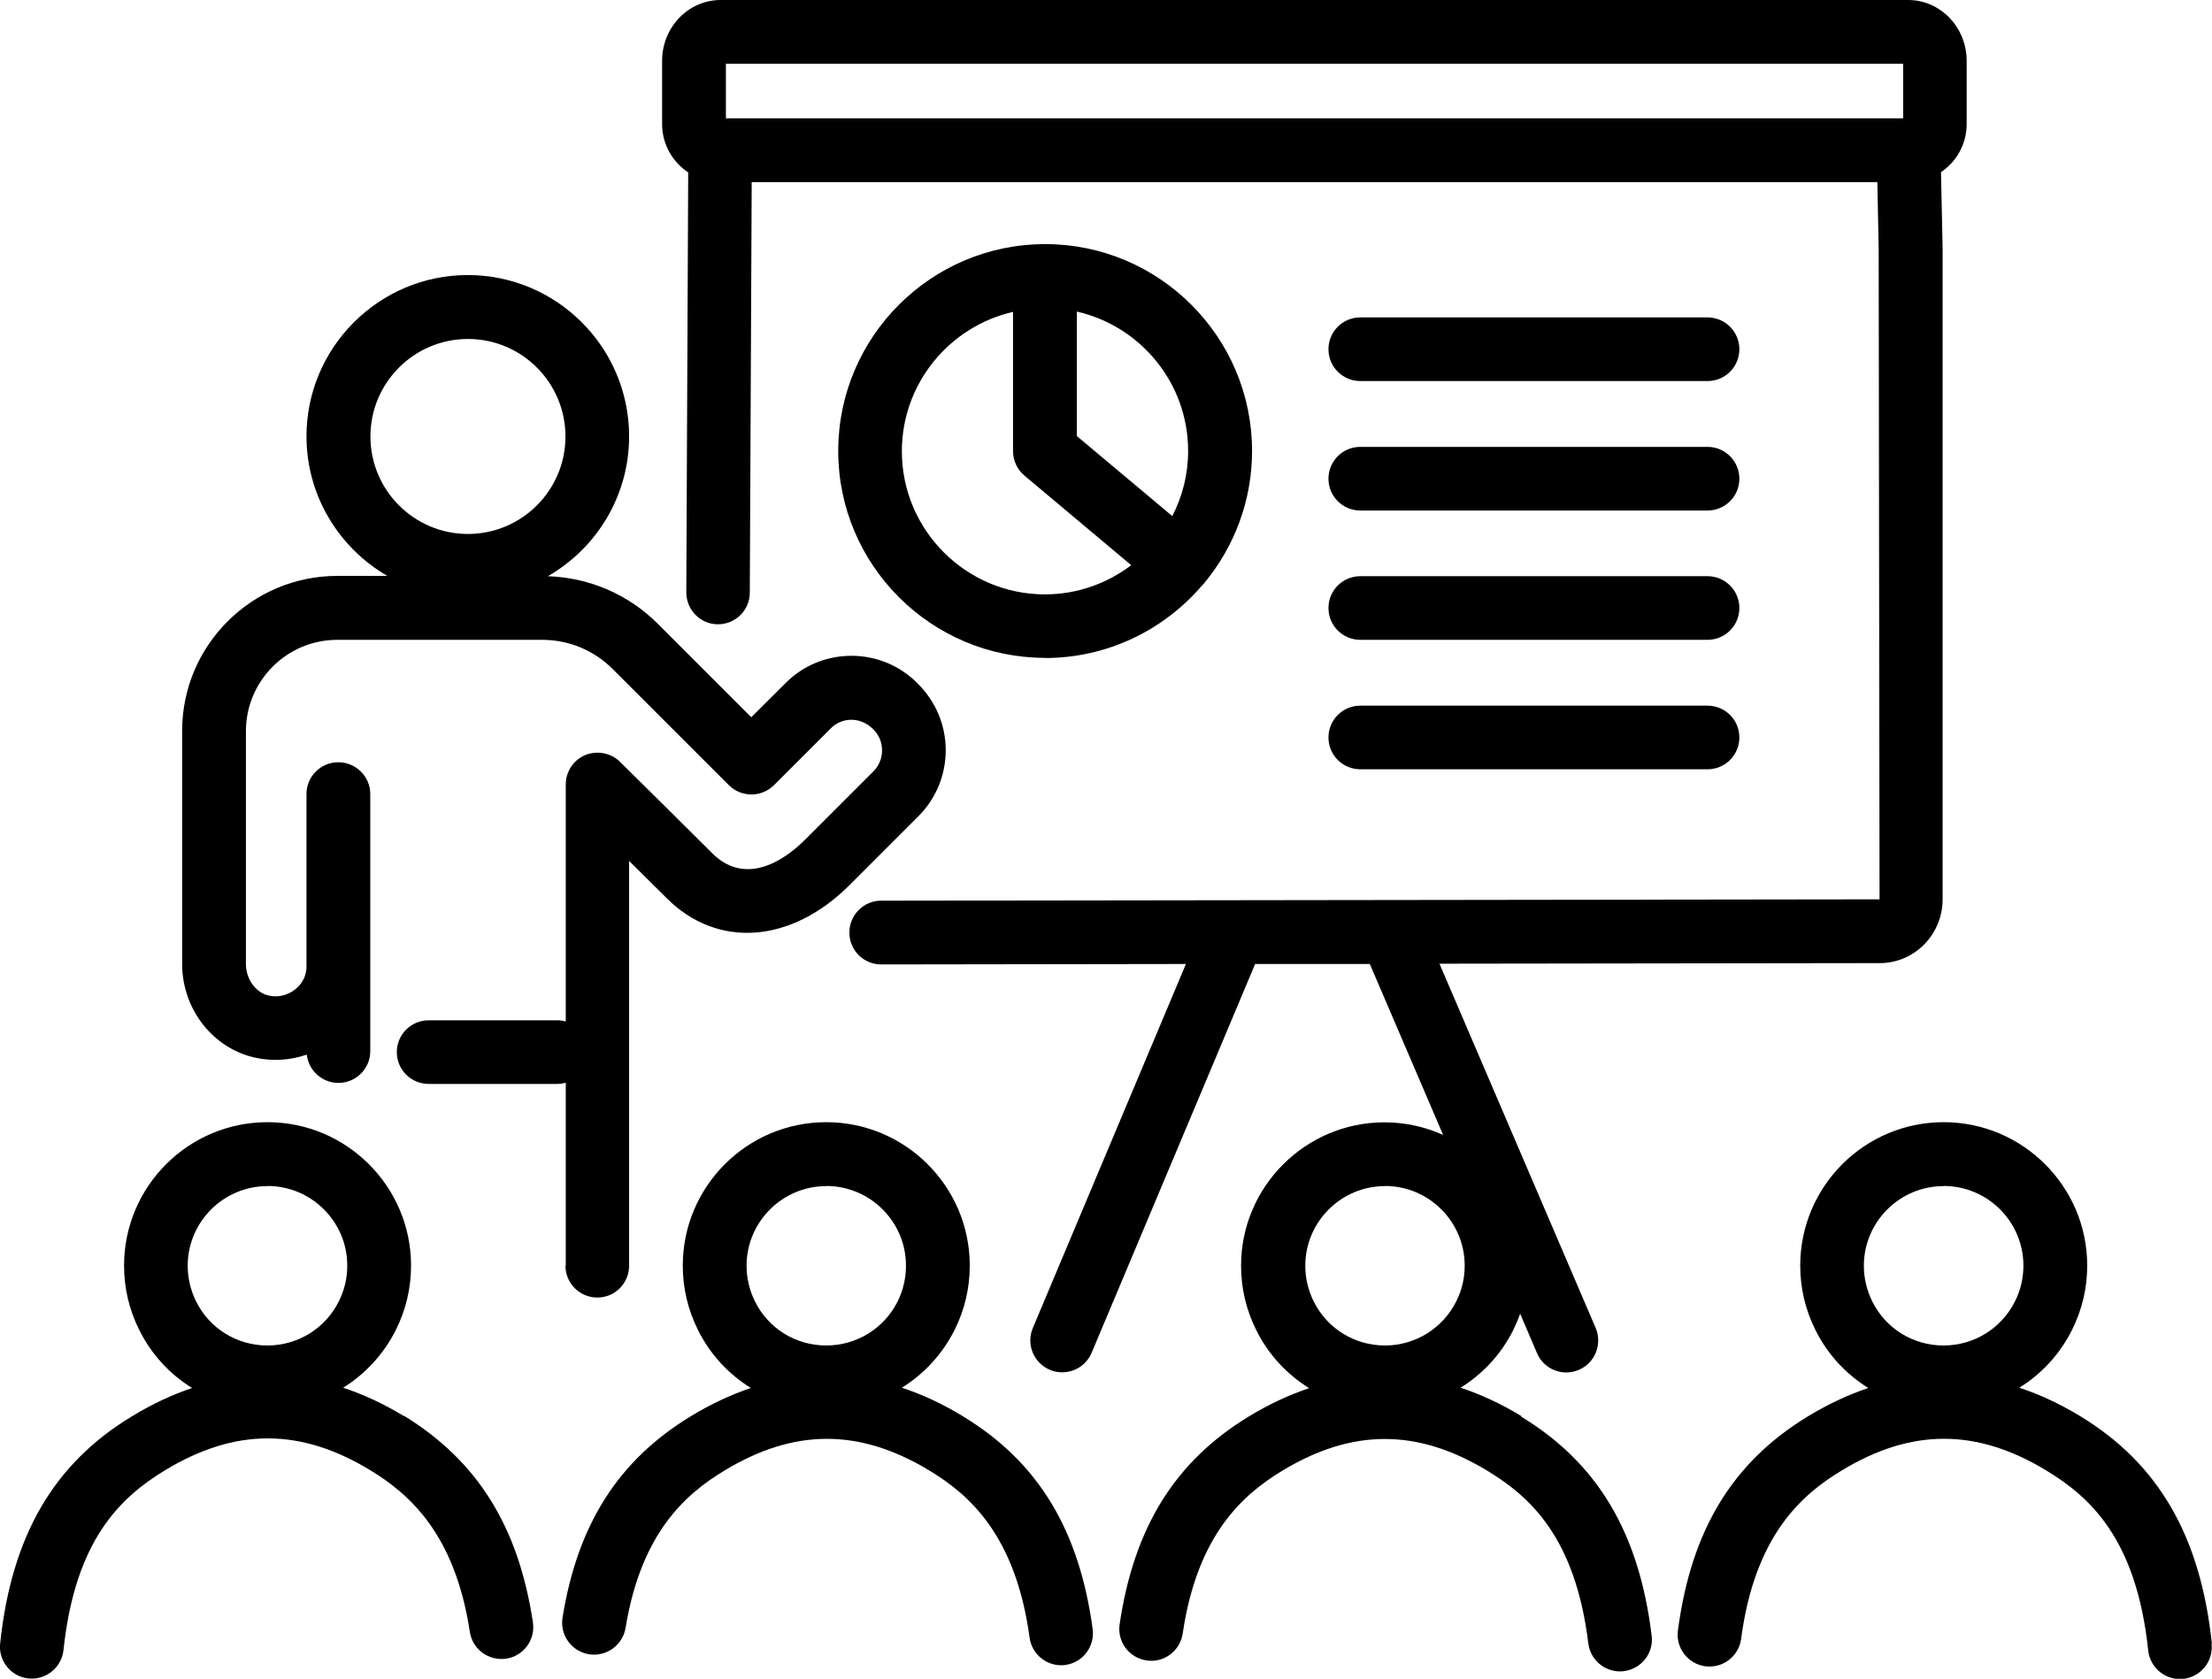
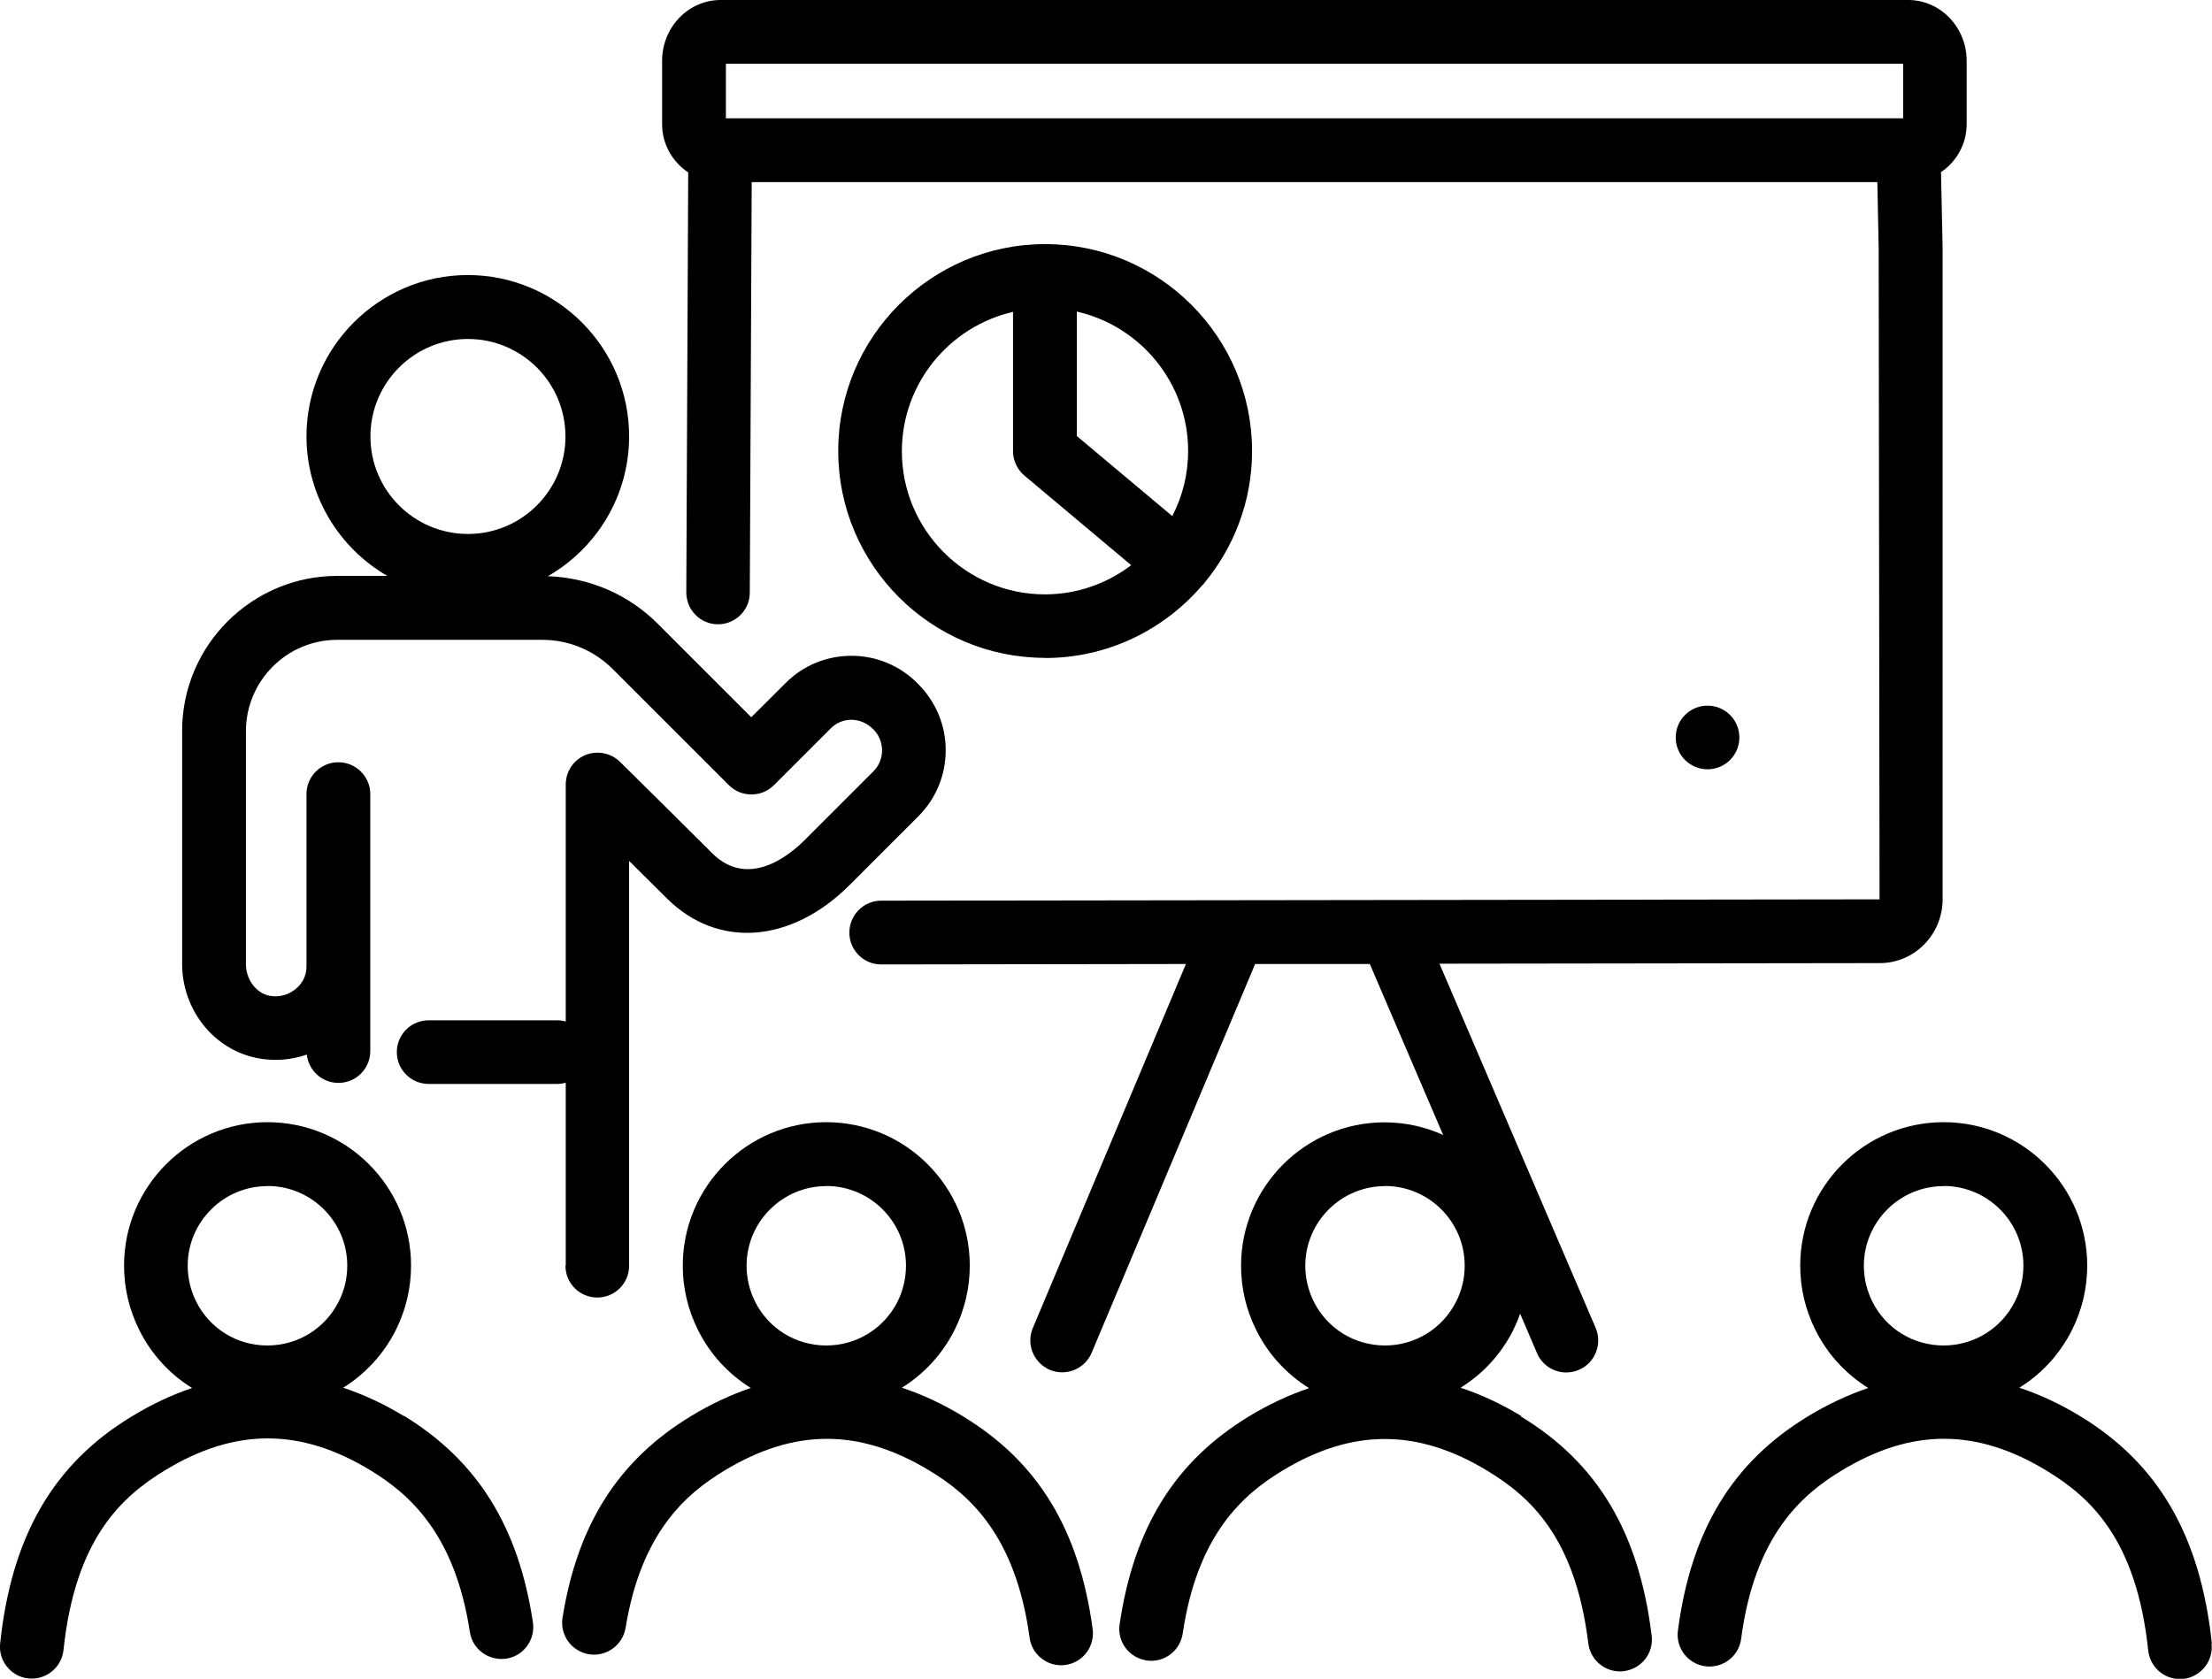
<svg xmlns="http://www.w3.org/2000/svg" id="Layer_2" viewBox="0 0 150.84 114.5">
  <g id="_ÎÓÈ_1">
    <path d="M38.56,86.33c0,1.2.97,2.17,2.17,2.17h0c1.2,0,2.17-.97,2.17-2.17v-27.61c.76.75,1.53,1.51,2.41,2.39l.16.16c3.46,3.45,8.48,3.08,12.47-.91l4.68-4.68c1.2-1.2,1.87-2.8,1.87-4.51,0-1.7-.66-3.3-1.92-4.56-1.2-1.21-2.8-1.88-4.51-1.88s-3.31.67-4.5,1.87l-2.33,2.32-6.37-6.37c-2.01-2.01-4.66-3.15-7.5-3.25,3.31-1.9,5.54-5.46,5.54-9.54,0-6.07-4.94-11-11-11s-11,4.94-11,11c0,4.06,2.22,7.61,5.51,9.52h-3.41c-5.83,0-10.58,4.74-10.58,10.57v15.89c0,3.1,2.11,5.79,5.03,6.41,1.18.25,2.37.16,3.47-.22.12,1.08,1.04,1.93,2.16,1.93,1.2,0,2.17-.97,2.17-2.17v-17.53c0-1.2-.98-2.17-2.18-2.17h0c-1.2,0-2.17.97-2.17,2.17v11.77c0,.53-.21,1.03-.61,1.41-.52.5-1.24.72-1.94.57-.9-.19-1.58-1.12-1.58-2.15v-15.89c0-3.43,2.79-6.23,6.23-6.23h13.97c1.82,0,3.53.71,4.82,2l7.91,7.91c.85.85,2.23.85,3.08,0l3.87-3.87c.75-.76,2.02-.83,2.91.07.38.38.59.89.59,1.43,0,.54-.21,1.05-.59,1.43l-4.68,4.68c-1.08,1.08-3.87,3.34-6.32.9l-.16-.16c-2.24-2.23-3.75-3.73-6.12-6.07-.62-.61-1.56-.79-2.37-.46-.81.34-1.33,1.13-1.33,2.01v16.16c-.18-.05-.37-.08-.56-.08h-8.79c-1.2,0-2.17.97-2.17,2.17s.97,2.17,2.17,2.17h8.79c.19,0,.38-.03.56-.08v12.47ZM31.91,23.12c3.67,0,6.65,2.98,6.65,6.65s-2.98,6.65-6.65,6.65-6.65-2.98-6.65-6.65,2.98-6.65,6.65-6.65Z" />
    <path d="M71.26,44.88c4.29,0,8.13-1.93,10.72-4.96.03-.03.07-.06.1-.09.01-.02.02-.04.04-.06,2.03-2.45,3.26-5.59,3.26-9.01,0-7.78-6.33-14.11-14.11-14.11s-14.11,6.33-14.11,14.11,6.33,14.11,14.11,14.11ZM81.02,30.76c0,1.6-.39,3.11-1.08,4.44l-6.51-5.46v-8.49c4.34.99,7.59,4.87,7.59,9.51ZM69.08,21.26v9.51c0,.64.28,1.25.78,1.67l7.28,6.11c-1.64,1.24-3.67,1.99-5.88,1.99-5.38,0-9.76-4.38-9.76-9.76,0-4.63,3.25-8.52,7.59-9.51Z" />
    <path d="M27.55,96.59c-1.38-.84-2.76-1.48-4.15-1.94,1.5-.93,2.76-2.28,3.59-3.93.69-1.38,1.04-2.86,1.04-4.4,0-5.39-4.39-9.78-9.79-9.78s-9.78,4.39-9.78,9.78c0,1.54.35,3.02,1.04,4.4.83,1.67,2.09,3.02,3.6,3.95-1.37.46-2.74,1.1-4.1,1.93C3.64,99.84.79,104.77.01,112.09c-.13,1.19.74,2.27,1.93,2.39.08,0,.15.01.23.01,1.1,0,2.04-.83,2.16-1.95.8-7.57,3.94-10.44,6.91-12.25,4.79-2.91,9.25-2.91,14.03,0,2.62,1.6,5.75,4.3,6.77,11.02.18,1.19,1.29,1.99,2.48,1.82,1.19-.18,2-1.29,1.82-2.48-.99-6.55-3.79-11.02-8.8-14.09ZM18.24,80.89c3,0,5.44,2.44,5.44,5.43,0,.86-.19,1.68-.58,2.45-.93,1.85-2.8,3-4.87,3s-3.93-1.15-4.85-2.99c-.38-.77-.58-1.59-.58-2.45,0-2.99,2.44-5.43,5.43-5.43Z" />
    <path d="M65.65,96.59c-1.38-.84-2.76-1.48-4.15-1.94,1.5-.93,2.76-2.28,3.59-3.93.69-1.38,1.04-2.86,1.04-4.4,0-5.39-4.39-9.78-9.79-9.78s-9.78,4.39-9.78,9.78c0,1.54.35,3.02,1.04,4.4.83,1.67,2.09,3.01,3.6,3.95-1.37.46-2.74,1.1-4.1,1.93-4.93,3-7.71,7.36-8.74,13.73-.19,1.19.61,2.3,1.8,2.5,1.18.19,2.3-.61,2.5-1.8,1.06-6.52,4.14-9.15,6.71-10.71,4.79-2.91,9.25-2.91,14.04,0,2.67,1.62,5.85,4.38,6.8,11.38.15,1.09,1.08,1.88,2.15,1.88.1,0,.2,0,.29-.02,1.19-.16,2.02-1.26,1.86-2.45-.92-6.79-3.73-11.41-8.85-14.51ZM56.34,80.89c3,0,5.44,2.44,5.44,5.43,0,.86-.19,1.68-.57,2.45-.93,1.85-2.8,3-4.87,3s-3.93-1.15-4.85-2.99c-.38-.77-.58-1.59-.58-2.45,0-2.99,2.44-5.43,5.43-5.43Z" />
    <path d="M103.75,96.59c-1.38-.84-2.76-1.48-4.15-1.94,1.5-.93,2.76-2.27,3.59-3.93.18-.37.34-.74.47-1.12l1.15,2.69c.35.83,1.16,1.32,2,1.32.29,0,.58-.06.86-.18,1.1-.47,1.61-1.75,1.14-2.86l-10.65-24.84,30.03-.04c2.36,0,4.28-1.95,4.28-4.35V16.9s-.11-5.16-.11-5.16c1.06-.71,1.75-1.92,1.75-3.28v-4.31c0-2.29-1.79-4.15-3.99-4.15H49.14c-2.2,0-3.99,1.86-3.99,4.15v4.31c0,1.38.71,2.59,1.78,3.3l-.13,28.64c0,1.2.96,2.18,2.16,2.18h0c1.2,0,2.17-.97,2.17-2.16l.13-28h76.76l.09,4.53.06,44.39-68.08.09c-1.2,0-2.17.98-2.17,2.18,0,1.2.97,2.17,2.17,2.17h0l20.78-.03-10.44,24.83c-.47,1.11.06,2.38,1.16,2.85.27.12.56.17.84.17.85,0,1.66-.5,2.01-1.33l11.15-26.52h7.82s5,11.66,5,11.66c-1.22-.55-2.57-.86-4-.86-5.39,0-9.78,4.39-9.78,9.78,0,1.54.35,3.02,1.04,4.4.83,1.67,2.09,3.01,3.6,3.95-1.37.46-2.74,1.1-4.11,1.93-5.03,3.06-7.83,7.56-8.81,14.17-.18,1.19.64,2.29,1.83,2.47,1.18.19,2.29-.64,2.47-1.83,1-6.79,4.14-9.49,6.76-11.09,4.79-2.91,9.25-2.91,14.04,0,2.89,1.76,5.97,4.52,6.86,11.76.14,1.1,1.07,1.91,2.16,1.91.09,0,.18,0,.27-.02,1.19-.15,2.04-1.23,1.89-2.42-.86-7.03-3.69-11.78-8.92-14.95ZM49.5,8.07v-3.72h80.28v3.72H49.5ZM94.44,80.89c3,0,5.44,2.44,5.44,5.43,0,.86-.19,1.68-.58,2.45-.93,1.85-2.8,3-4.86,3s-3.93-1.15-4.85-2.99c-.38-.77-.58-1.59-.58-2.45,0-2.99,2.44-5.43,5.43-5.43Z" />
    <path d="M150.83,112.09c-.78-7.32-3.63-12.25-8.98-15.5-1.38-.84-2.76-1.48-4.15-1.94,1.51-.93,2.76-2.28,3.59-3.93.69-1.38,1.04-2.86,1.04-4.4,0-5.39-4.39-9.78-9.79-9.78s-9.78,4.39-9.78,9.78c0,1.54.35,3.02,1.04,4.4.83,1.67,2.09,3.01,3.6,3.95-1.37.46-2.74,1.1-4.11,1.93-5.15,3.13-7.97,7.77-8.87,14.61-.16,1.19.68,2.28,1.87,2.44,1.2.15,2.28-.68,2.44-1.87.93-7.05,4.13-9.83,6.82-11.46,4.79-2.92,9.25-2.91,14.03,0,2.97,1.81,6.11,4.67,6.91,12.25.12,1.12,1.06,1.95,2.16,1.95.08,0,.15,0,.23-.01,1.19-.13,2.06-1.2,1.93-2.39ZM132.54,80.89c3,0,5.44,2.44,5.44,5.43,0,.86-.19,1.68-.58,2.45-.93,1.85-2.8,3-4.87,3s-3.93-1.15-4.85-2.99c-.38-.77-.58-1.59-.58-2.45,0-2.99,2.44-5.43,5.43-5.43Z" />
-     <path d="M92.76,25.99h23.68c1.2,0,2.17-.97,2.17-2.17s-.97-2.17-2.17-2.17h-23.68c-1.2,0-2.17.97-2.17,2.17s.97,2.17,2.17,2.17Z" />
-     <path d="M92.76,34.82h23.68c1.2,0,2.17-.97,2.17-2.17s-.97-2.17-2.17-2.17h-23.68c-1.2,0-2.17.97-2.17,2.17s.97,2.17,2.17,2.17Z" />
-     <path d="M92.76,43.64h23.68c1.2,0,2.17-.97,2.17-2.17s-.97-2.17-2.17-2.17h-23.68c-1.2,0-2.17.97-2.17,2.17s.97,2.17,2.17,2.17Z" />
-     <path d="M92.76,52.47h23.68c1.2,0,2.17-.97,2.17-2.17s-.97-2.17-2.17-2.17h-23.68c-1.2,0-2.17.97-2.17,2.17s.97,2.17,2.17,2.17Z" />
+     <path d="M92.76,52.47h23.68c1.2,0,2.17-.97,2.17-2.17s-.97-2.17-2.17-2.17c-1.2,0-2.17.97-2.17,2.17s.97,2.17,2.17,2.17Z" />
  </g>
</svg>